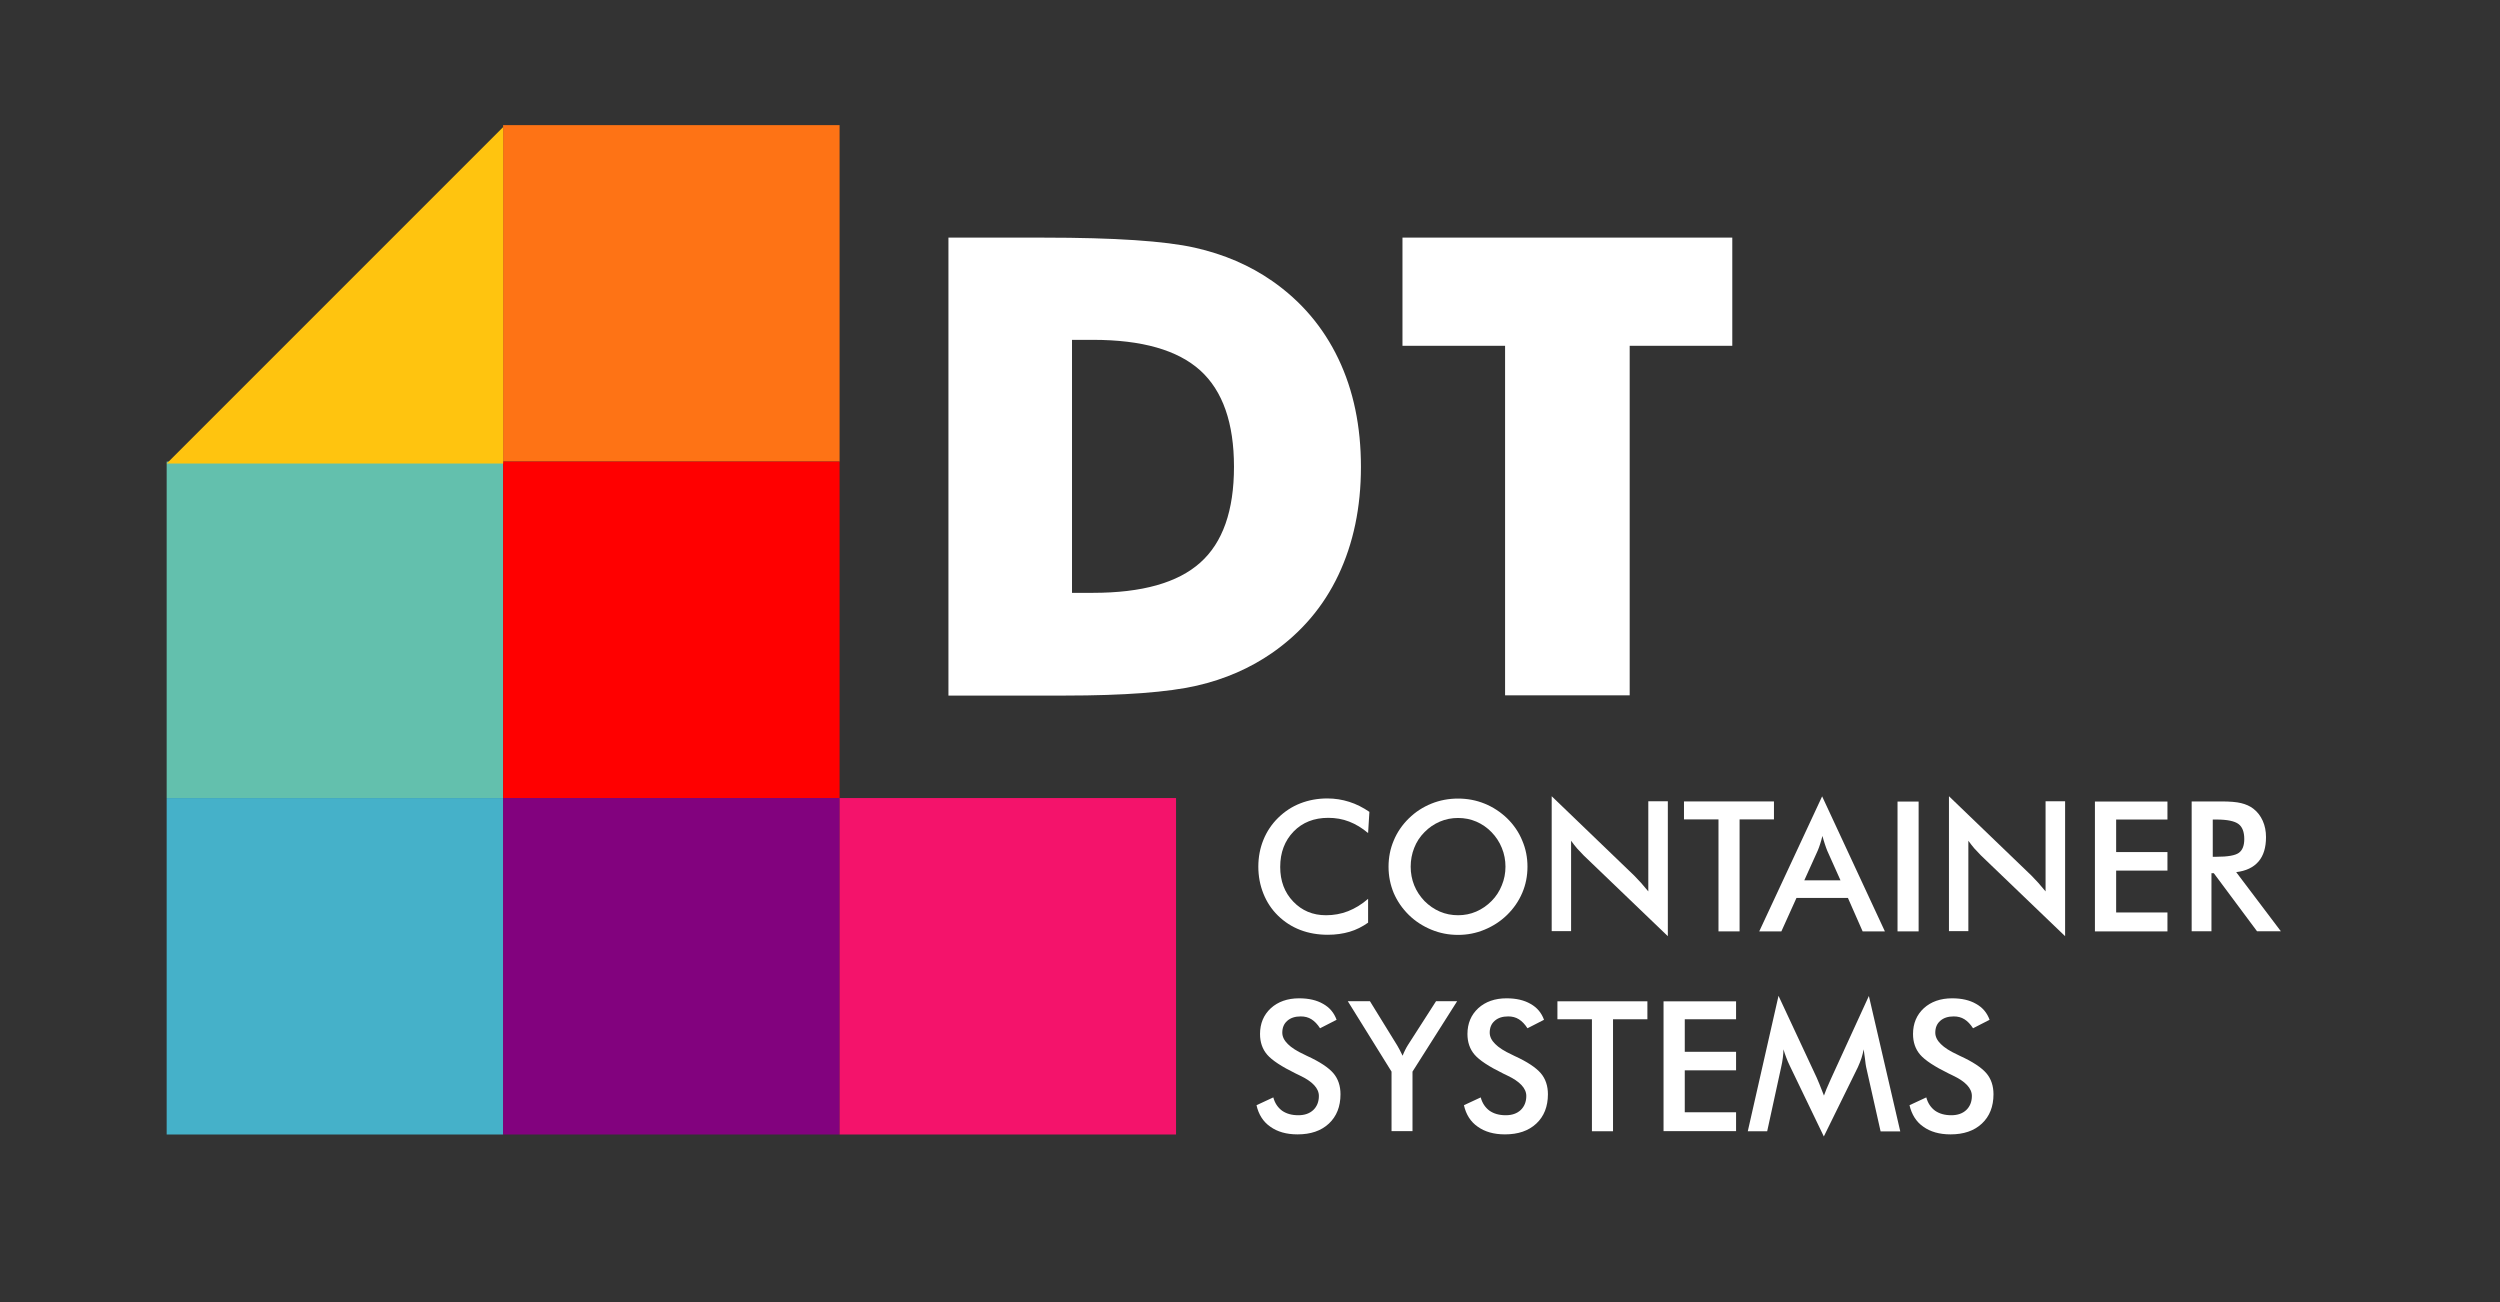
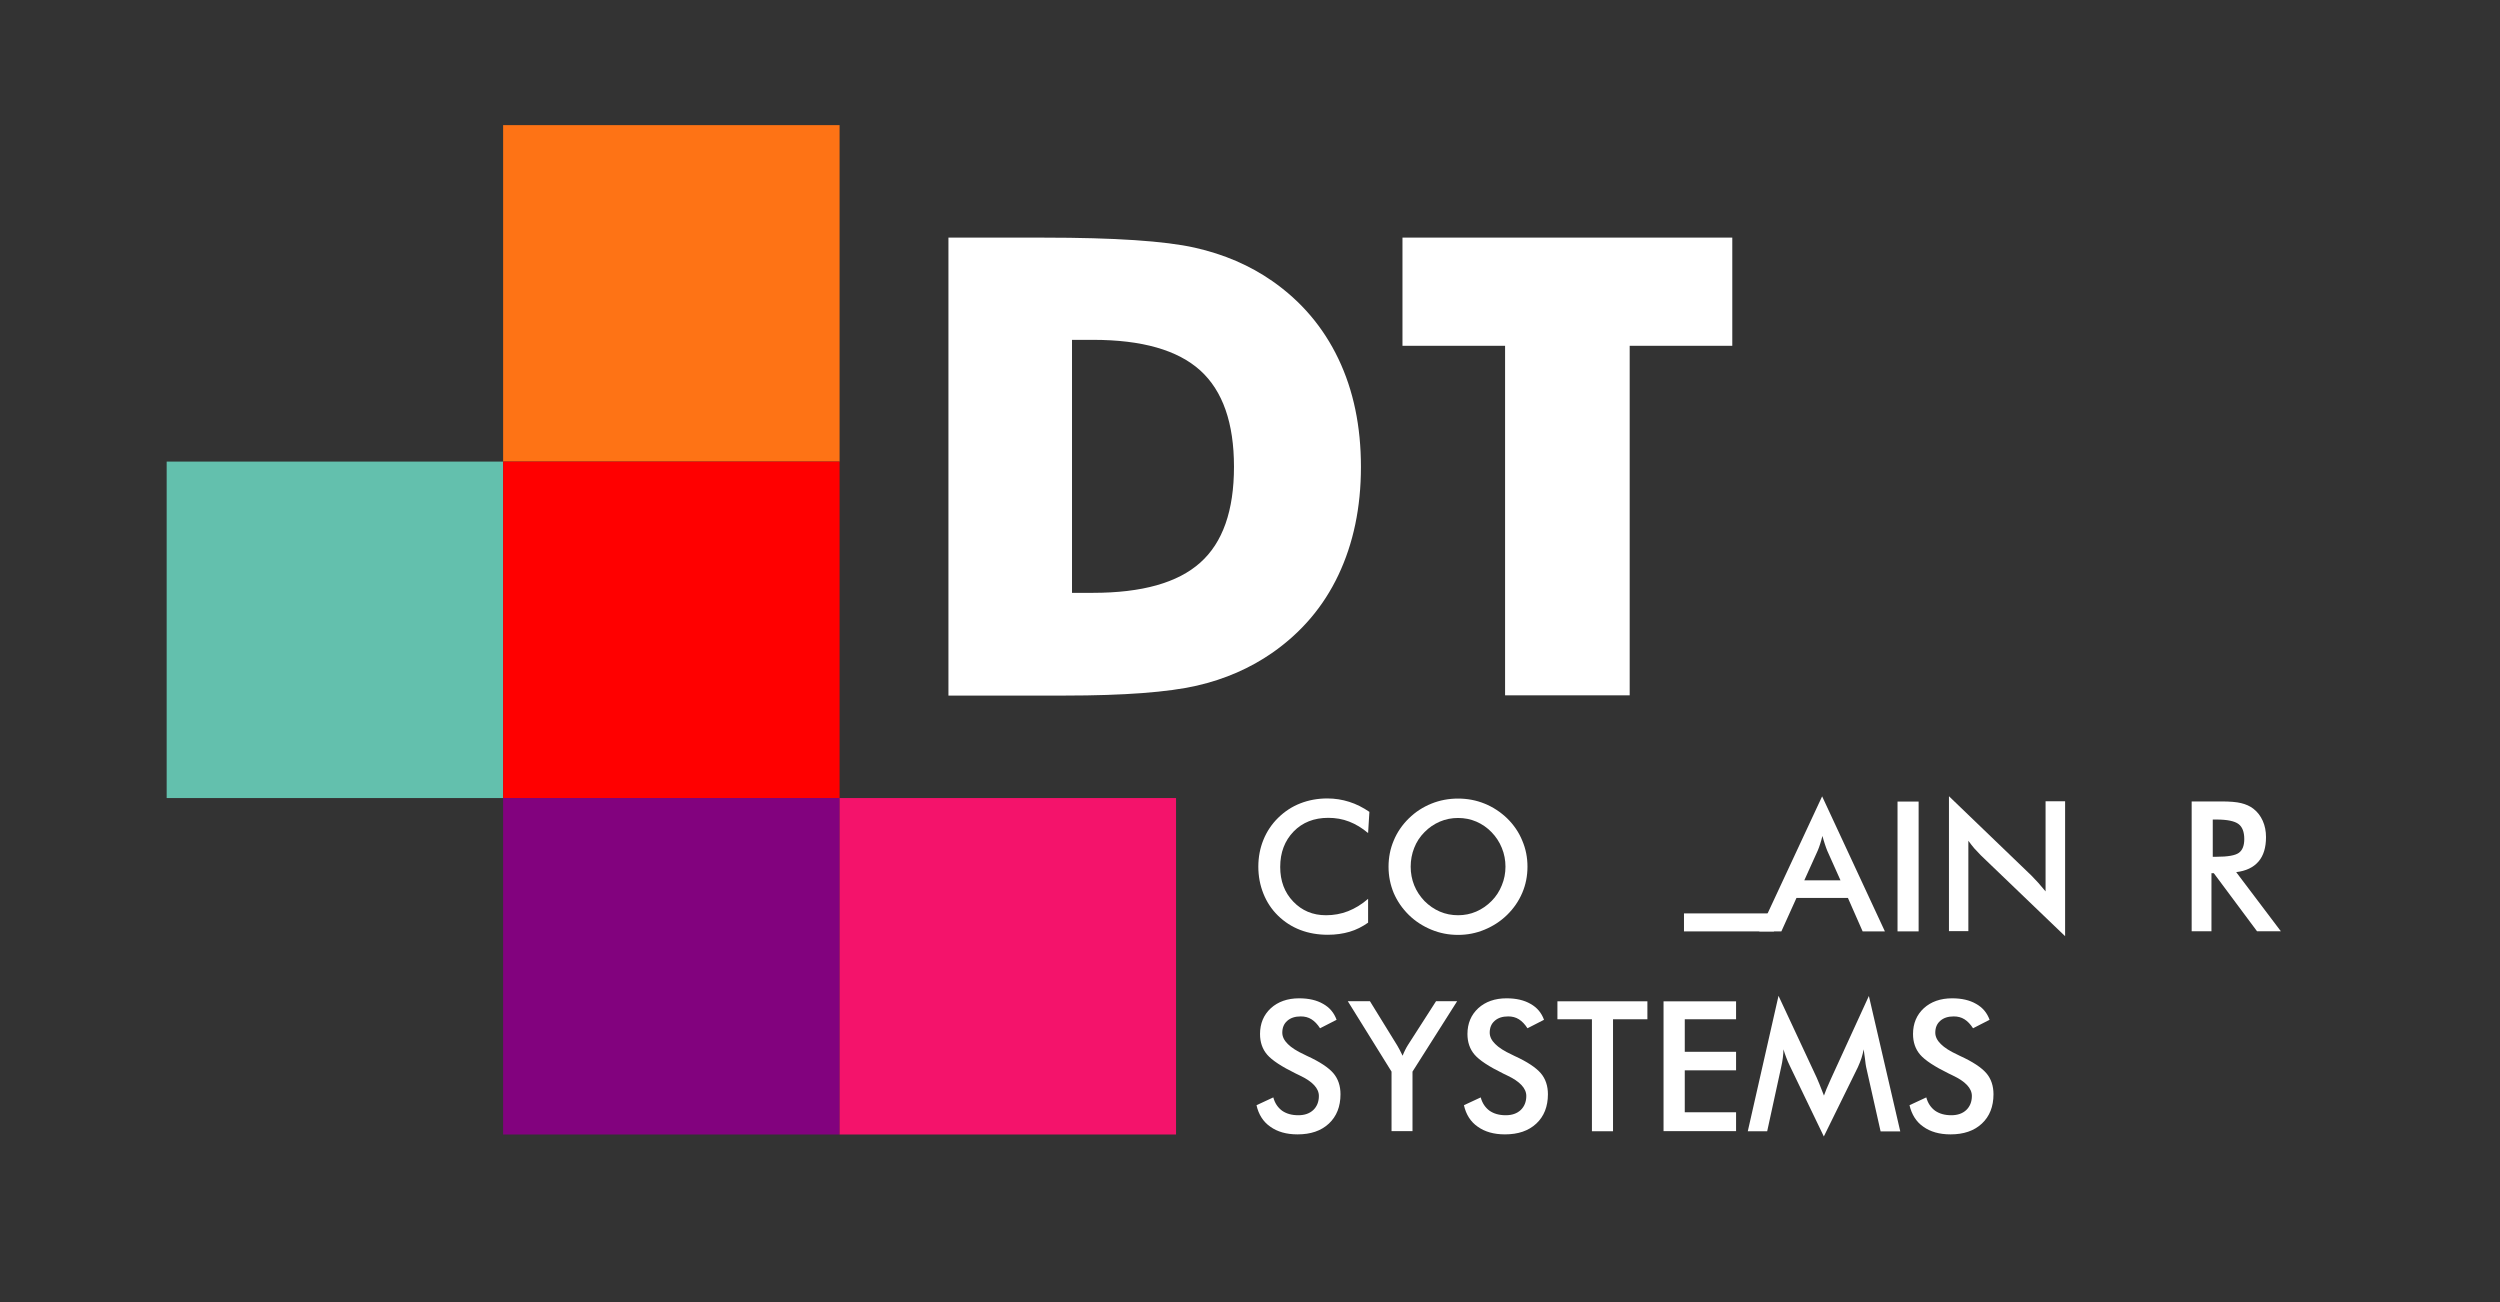
<svg xmlns="http://www.w3.org/2000/svg" version="1.1" id="Warstwa_1" x="0px" y="0px" viewBox="0 0 1920 1000" style="enable-background:new 0 0 1920 1000;" xml:space="preserve">
  <rect x="0" y="0" width="1920" height="1000" fill="#333333" stroke="none" />
  <style type="text/css">
	.st0{fill:#FFFFFF;}
	.st1{fill:#FE7315;}
	.st2{fill:#63C0AD;}
	.st3{fill:#FF0000;}
	.st4{fill:#45B1C9;}
	.st5{fill:#82027E;}
	.st6{fill:#F4136B;}
	.st7{fill:#FFC40F;}
</style>
  <g>
    <g>
      <path class="st0" d="M728.4,534V182.5h73.2c54.6,0,93.2,2.6,115.9,7.7c22.7,5.1,42.5,13.7,59.7,25.7    c22.2,15.5,39.1,35.4,50.7,59.7s17.3,51.9,17.3,83c0,31.1-5.8,58.7-17.3,83c-11.5,24.3-28.4,44.1-50.7,59.7    c-17,11.8-36.3,20.3-58.1,25.3c-21.8,5-55.6,7.6-101.3,7.6h-16.1H728.4z M823.3,455.3h16.1c37.6,0,65.1-7.7,82.4-23.2    c17.3-15.4,25.9-40,25.9-73.6c0-33.6-8.6-58.3-25.9-74C904.4,268.8,877,261,839.4,261h-16.1V455.3z" />
      <path class="st0" d="M1155.9,534V265.6h-78.8v-83.1h253.3v83.1h-78.8V534H1155.9z" />
    </g>
    <g>
      <path class="st0" d="M1050.7,639.8c-4.6-3.9-9.4-6.8-14.5-8.8s-10.5-2.9-16.1-2.9c-10.9,0-19.8,3.5-26.6,10.5    c-6.8,7-10.3,16.1-10.3,27.2c0,10.8,3.3,19.6,10,26.6c6.7,7,15,10.5,25.2,10.5c5.9,0,11.5-1,16.9-3.1c5.3-2.1,10.5-5.2,15.4-9.5    v18.3c-4.4,3.1-9.1,5.5-14.2,7c-5.1,1.5-10.7,2.3-16.7,2.3c-7.6,0-14.7-1.2-21.2-3.7c-6.5-2.5-12.2-6.2-17.1-11    c-4.9-4.8-8.6-10.4-11.2-16.9c-2.6-6.5-3.9-13.4-3.9-20.7s1.3-14.2,3.9-20.6c2.6-6.4,6.4-12.1,11.3-16.9c5-4.9,10.6-8.6,17-11.1    c6.4-2.5,13.3-3.8,20.8-3.8c5.9,0,11.4,0.9,16.8,2.6s10.5,4.3,15.5,7.7L1050.7,639.8z" />
      <path class="st0" d="M1173.1,665.6c0,7.1-1.3,13.8-4,20.1c-2.7,6.3-6.5,11.9-11.6,16.9c-5.1,5-10.9,8.7-17.4,11.4s-13.2,4-20.3,4    c-7.2,0-14-1.3-20.5-4c-6.5-2.7-12.3-6.4-17.3-11.3c-5.1-5-8.9-10.6-11.6-16.8c-2.6-6.3-4-13-4-20.2c0-7.1,1.3-13.9,4-20.2    c2.6-6.3,6.5-12,11.6-17c5.1-5,10.9-8.7,17.3-11.3c6.4-2.6,13.3-3.9,20.5-3.9c7.2,0,14,1.3,20.4,3.9c6.4,2.6,12.2,6.4,17.3,11.3    c5.1,5,9,10.7,11.6,17.1C1171.8,651.9,1173.1,658.5,1173.1,665.6z M1156.2,665.6c0-5-0.9-9.8-2.8-14.4c-1.8-4.5-4.5-8.6-7.9-12.1    c-3.4-3.5-7.3-6.2-11.7-8.1c-4.4-1.9-9.1-2.8-14-2.8s-9.6,0.9-14,2.8s-8.4,4.6-11.8,8.1c-3.5,3.5-6.1,7.5-7.9,12.1    c-1.8,4.5-2.7,9.4-2.7,14.4c0,5,0.9,9.8,2.7,14.3c1.8,4.5,4.5,8.5,7.9,12.1c3.5,3.5,7.4,6.2,11.8,8.1c4.4,1.9,9.1,2.8,14,2.8    c4.9,0,9.5-0.9,13.9-2.8c4.4-1.9,8.3-4.6,11.8-8.1c3.5-3.5,6.1-7.6,7.9-12.1C1155.3,675.3,1156.2,670.6,1156.2,665.6z" />
-       <path class="st0" d="M1191.7,715.3V611.5l63.4,61c1.7,1.7,3.5,3.6,5.2,5.5s3.6,4.2,5.6,6.6v-69.2h15v103.6l-64.7-62.1    c-1.7-1.7-3.4-3.5-5-5.3c-1.6-1.9-3.1-3.8-4.6-5.9v69.4H1191.7z" />
-       <path class="st0" d="M1336,629.3v86h-16.2v-86h-26.5v-13.8h69.1v13.8H1336z" />
+       <path class="st0" d="M1336,629.3v86h-16.2h-26.5v-13.8h69.1v13.8H1336z" />
      <path class="st0" d="M1430.5,715.3l-11.3-25.7h-39.5l-11.6,25.7h-17l48.3-103.7l48.2,103.7H1430.5z M1385.7,676.1h27.8l-10.2-22.8    c-0.6-1.5-1.2-3.1-1.8-5c-0.6-1.9-1.3-4-1.9-6.3c-0.5,2.2-1.1,4.2-1.7,6.1c-0.6,1.9-1.2,3.6-1.9,5.2L1385.7,676.1z" />
      <path class="st0" d="M1457.3,715.3v-99.7h16.2v99.7H1457.3z" />
      <path class="st0" d="M1496.8,715.3V611.5l63.4,61c1.7,1.7,3.5,3.6,5.2,5.5s3.6,4.2,5.6,6.6v-69.2h15v103.6l-64.7-62.1    c-1.7-1.7-3.4-3.5-5-5.3c-1.6-1.9-3.1-3.8-4.6-5.9v69.4H1496.8z" />
-       <path class="st0" d="M1608.9,715.3v-99.7h55.7v13.8h-39.4v25h39.4v14.2h-39.4v32.2h39.4v14.5H1608.9z" />
      <path class="st0" d="M1698.4,670.6v44.6h-15.2v-99.7h22.6c6.6,0,11.8,0.4,15.4,1.3c3.7,0.9,6.8,2.3,9.4,4.3    c3.1,2.4,5.5,5.5,7.2,9.3c1.7,3.8,2.5,8,2.5,12.5c0,8-1.9,14.3-5.8,18.8c-3.9,4.5-9.6,7.2-17.1,8.1l34.3,45.4h-18.3l-33.2-44.6    H1698.4z M1699.4,658h2.9c8.6,0,14.3-1,17.1-3c2.8-2,4.2-5.5,4.2-10.6c0-5.5-1.5-9.4-4.5-11.6c-3-2.2-8.6-3.4-16.8-3.4h-2.9V658z" />
      <path class="st0" d="M965,848.8l12.9-6c1.2,4.5,3.5,7.8,6.7,10.2c3.3,2.3,7.4,3.5,12.5,3.5c4.8,0,8.6-1.3,11.5-4    c2.8-2.7,4.3-6.3,4.3-10.8c0-5.9-4.9-11.1-14.6-15.7c-1.4-0.7-2.4-1.2-3.1-1.5c-11-5.4-18.3-10.2-22-14.5    c-3.7-4.3-5.5-9.6-5.5-15.9c0-8.1,2.8-14.7,8.3-19.8c5.5-5,12.8-7.6,21.7-7.6c7.4,0,13.5,1.4,18.5,4.3c5,2.8,8.4,6.9,10.3,12.2    l-12.7,6.5c-2-3.1-4.2-5.4-6.6-6.9c-2.4-1.5-5.1-2.2-8.2-2.2c-4.4,0-7.8,1.1-10.4,3.4c-2.6,2.3-3.8,5.3-3.8,9.1    c0,6,5.6,11.6,16.9,16.8c0.9,0.4,1.5,0.7,2,1c9.9,4.5,16.6,9,20.3,13.3c3.7,4.3,5.5,9.8,5.5,16.2c0,9.4-3,17-8.9,22.5    c-6,5.6-14,8.3-24.1,8.3c-8.5,0-15.5-2-20.9-5.9C970.2,861.6,966.6,856,965,848.8z" />
      <path class="st0" d="M1068.7,868.7v-45.7l-33.6-54.1h17l20.9,33.9c0.5,0.9,1.1,2,1.9,3.4c0.7,1.4,1.5,2.9,2.3,4.6    c0.6-1.6,1.3-3.1,2-4.5c0.7-1.4,1.4-2.7,2.2-3.9l21.5-33.5h16.2l-34.3,54.1v45.7H1068.7z" />
      <path class="st0" d="M1124.3,848.8l12.9-6c1.2,4.5,3.5,7.8,6.7,10.2c3.3,2.3,7.4,3.5,12.5,3.5c4.8,0,8.6-1.3,11.5-4    c2.8-2.7,4.3-6.3,4.3-10.8c0-5.9-4.9-11.1-14.6-15.7c-1.4-0.7-2.4-1.2-3.1-1.5c-11-5.4-18.3-10.2-22-14.5    c-3.7-4.3-5.5-9.6-5.5-15.9c0-8.1,2.8-14.7,8.3-19.8c5.5-5,12.8-7.6,21.7-7.6c7.4,0,13.5,1.4,18.5,4.3c5,2.8,8.4,6.9,10.3,12.2    l-12.7,6.5c-2-3.1-4.2-5.4-6.6-6.9c-2.4-1.5-5.1-2.2-8.2-2.2c-4.4,0-7.8,1.1-10.4,3.4c-2.6,2.3-3.8,5.3-3.8,9.1    c0,6,5.6,11.6,16.9,16.8c0.9,0.4,1.5,0.7,2,1c9.9,4.5,16.6,9,20.3,13.3c3.7,4.3,5.5,9.8,5.5,16.2c0,9.4-3,17-8.9,22.5    c-6,5.6-14,8.3-24.1,8.3c-8.5,0-15.5-2-20.9-5.9C1129.5,861.6,1125.9,856,1124.3,848.8z" />
      <path class="st0" d="M1238.8,782.8v86h-16.2v-86h-26.5V769h69.1v13.8H1238.8z" />
      <path class="st0" d="M1277.6,868.7V769h55.7v13.8h-39.4v25h39.4V822h-39.4v32.2h39.4v14.5H1277.6z" />
      <path class="st0" d="M1433.2,819.5c-0.2-0.8-0.5-2.9-0.9-6.4c-0.4-2.9-0.7-5.3-1-7.2c-0.4,2.3-1,4.5-1.7,6.8    c-0.8,2.3-1.7,4.6-2.8,7l-26.1,53.1l-26.1-54.2c-1.1-2.2-2-4.4-2.8-6.5c-0.8-2.1-1.5-4.2-2.1-6.2c0,2.1-0.2,4.3-0.5,6.6    c-0.3,2.3-0.7,4.7-1.3,7.2l-10.7,49.1h-14.9l23.6-104l29.4,63c0.5,1,1.1,2.7,2.1,5c0.9,2.3,2.1,5.2,3.4,8.6    c1-2.9,2.5-6.5,4.5-10.9c0.5-1.2,1-2.1,1.2-2.7l28.8-62.9l24.1,104h-15.1L1433.2,819.5z" />
      <path class="st0" d="M1466.5,848.8l12.9-6c1.2,4.5,3.5,7.8,6.7,10.2c3.3,2.3,7.4,3.5,12.5,3.5c4.8,0,8.6-1.3,11.5-4    c2.8-2.7,4.3-6.3,4.3-10.8c0-5.9-4.9-11.1-14.6-15.7c-1.4-0.7-2.4-1.2-3.1-1.5c-11-5.4-18.3-10.2-22-14.5    c-3.7-4.3-5.5-9.6-5.5-15.9c0-8.1,2.8-14.7,8.3-19.8c5.5-5,12.8-7.6,21.7-7.6c7.4,0,13.5,1.4,18.5,4.3c5,2.8,8.4,6.9,10.3,12.2    l-12.7,6.5c-2-3.1-4.2-5.4-6.6-6.9c-2.4-1.5-5.1-2.2-8.2-2.2c-4.4,0-7.8,1.1-10.4,3.4c-2.6,2.3-3.8,5.3-3.8,9.1    c0,6,5.6,11.6,16.9,16.8c0.9,0.4,1.5,0.7,2,1c9.9,4.5,16.6,9,20.3,13.3c3.7,4.3,5.5,9.8,5.5,16.2c0,9.4-3,17-8.9,22.5    c-6,5.6-14,8.3-24.1,8.3c-8.5,0-15.5-2-20.9-5.9C1471.7,861.6,1468.2,856,1466.5,848.8z" />
    </g>
    <g>
      <rect x="386.4" y="96.1" class="st1" width="258.4" height="258.4" />
      <rect x="128" y="354.5" class="st2" width="258.4" height="258.4" />
      <rect x="386.4" y="354.5" class="st3" width="258.4" height="258.4" />
-       <rect x="128" y="612.9" class="st4" width="258.4" height="258.4" />
      <rect x="386.4" y="612.9" class="st5" width="258.4" height="258.4" />
      <rect x="644.8" y="612.9" class="st6" width="258.4" height="258.4" />
    </g>
-     <polygon class="st7" points="128,356 386.4,97.6 386.4,356  " />
  </g>
</svg>